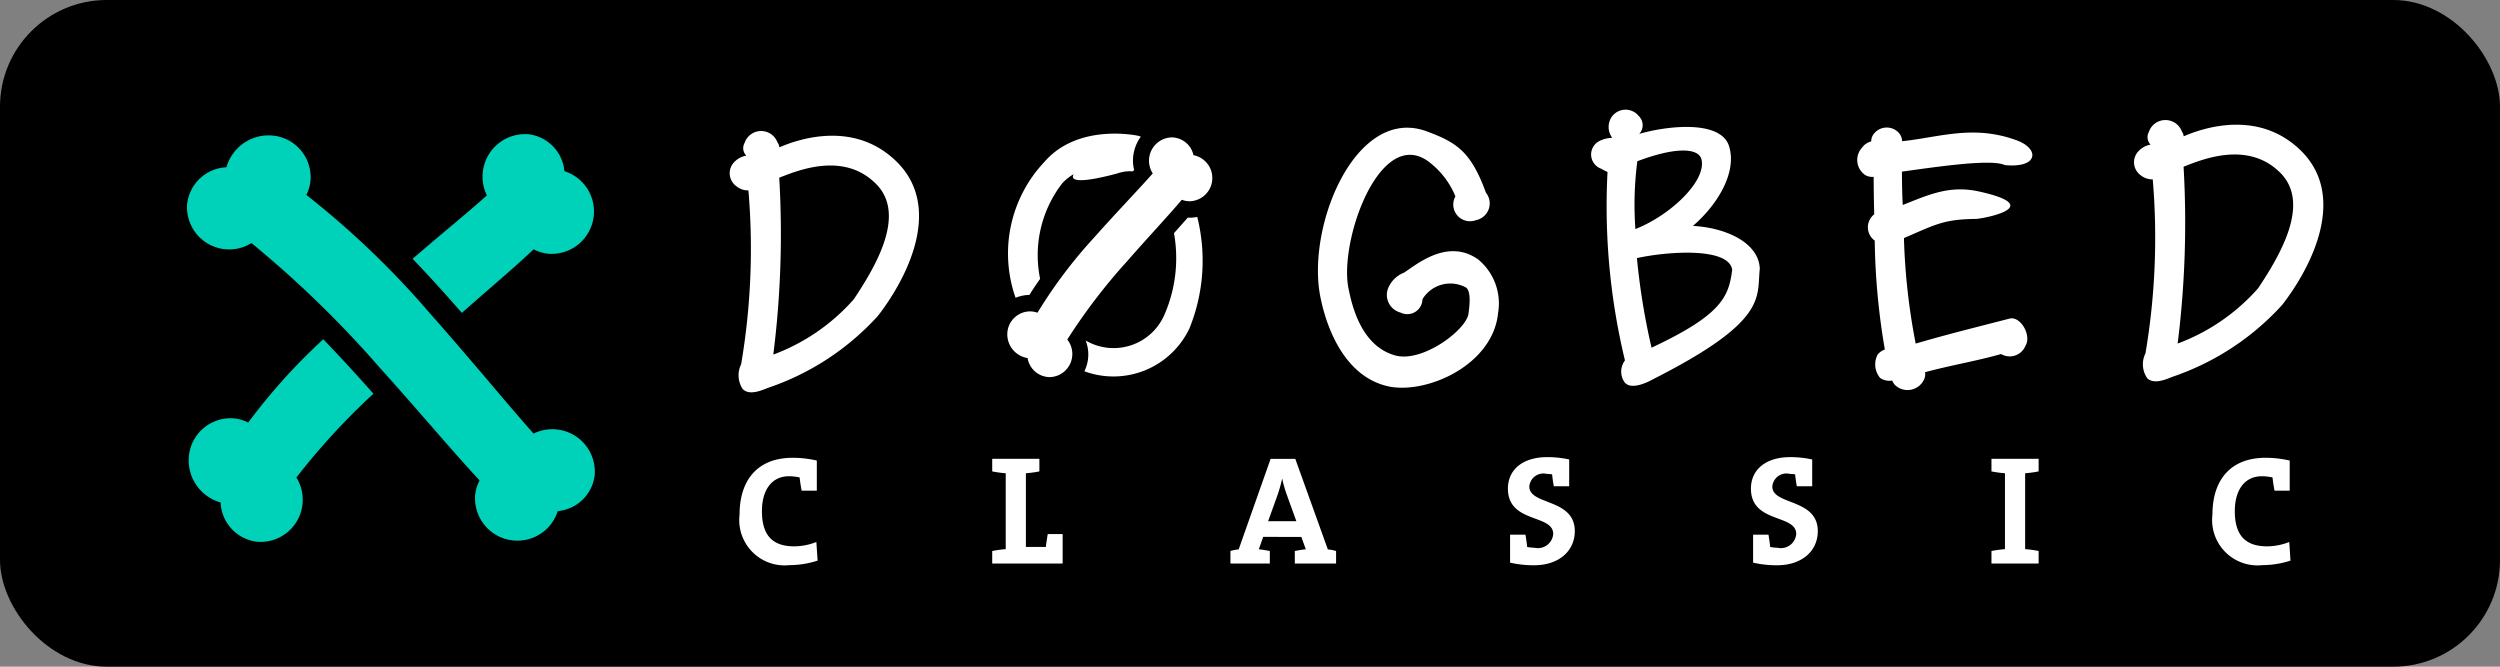
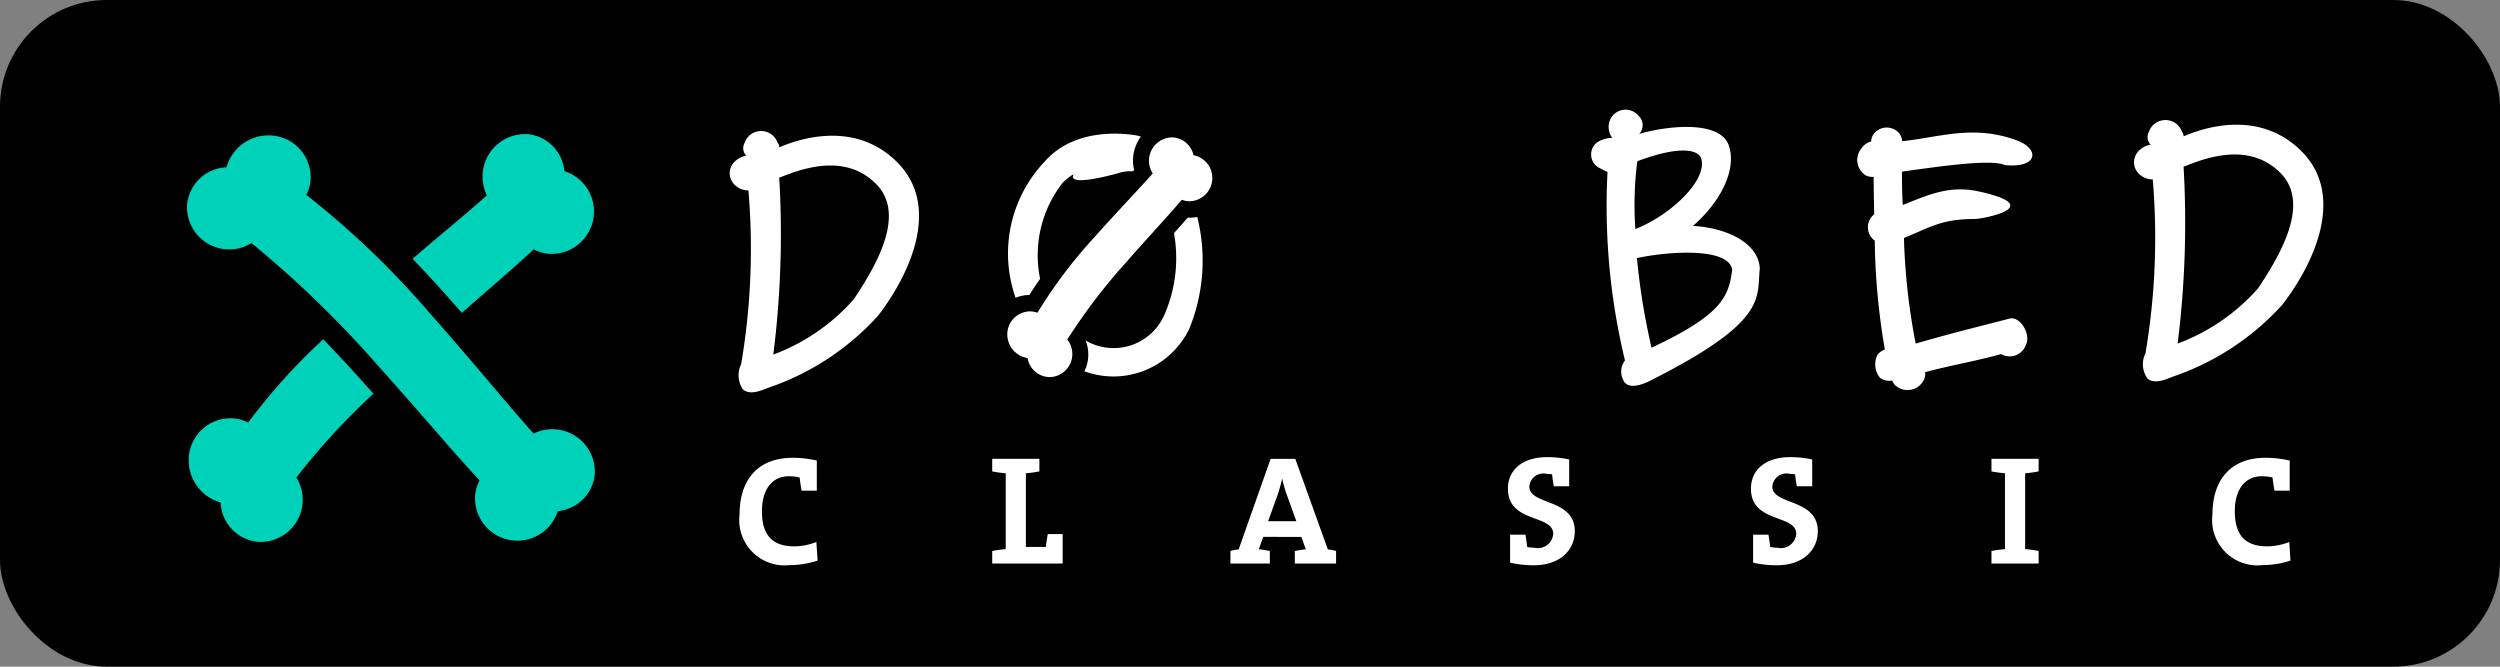
<svg xmlns="http://www.w3.org/2000/svg" id="Ebene_2" data-name="Ebene 2" viewBox="0 0 150 40">
  <rect x="0" y="0" width="150" height="40" fill="#808080" stroke="none" />
  <defs>
    <style>.cls-1{fill:#fff;}.cls-2{fill:#00d2ba;}</style>
  </defs>
  <title>smoothy_Serien_Logos_2016</title>
  <rect y="0" width="150" height="40" rx="6.405" ry="6.405" />
  <path class="cls-1" d="M52.468,10.943c1.923,1.766.244,4.796-1.242,7.015a12.015,12.015,0,0,1-4.828,3.317,57.718,57.718,0,0,0,.356-10.614c1.024-.391,3.753-1.568,5.713.281M53.646,9.556c-2.457-2.249-5.602-1.272-6.883-.716a0.63,0.63,0,0,0-.117-0.302,1.045,1.045,0,0,0-1.968.034,0.641,0.641,0,0,0,.099.768,1.281,1.281,0,0,0-.765.433,0.955,0.955,0,0,0,.165,1.395,1.098,1.098,0,0,0,.728.256,41.304,41.304,0,0,1-.437,10.434,1.485,1.485,0,0,0,.104,1.496c0.438,0.42,1.245.01,1.542-.094a15.684,15.684,0,0,0,6.558-4.303c1.756-2.263,4.019-6.633.973-9.402" />
  <path class="cls-1" d="M67.973,10.281a2.27,2.27,0,0,0-.932.126c-2.423.645-2.837,0.409-2.619,0.041a3.019,3.019,0,0,0-.671.53,7.047,7.047,0,0,0-1.344,5.753c-0.227.323-.443,0.642-0.641,0.964a2.276,2.276,0,0,0-.831.173,8.002,8.002,0,0,1,1.714-8.137C64.697,7.347,68.29,8.147,68.29,8.147l0.162,0.052a2.436,2.436,0,0,0-.473,1.45,2.381,2.381,0,0,0,.069.551Zm1.907,8.57a8.518,8.518,0,0,0,.56-4.863c0.298-.333.575-0.647,0.827-0.929L71.4,13.062a2.172,2.172,0,0,0,.435-0.047,10.817,10.817,0,0,1-.472,6.697,5.046,5.046,0,0,1-6.3,2.565,2.276,2.276,0,0,0,.075-1.848,3.32,3.32,0,0,0,4.741-1.578m-5.843,1.521a1.389,1.389,0,0,1-1.042,2.255,1.363,1.363,0,0,1-1.339-1.143,1.442,1.442,0,0,1-1.217-1.401,1.377,1.377,0,0,1,1.344-1.4,1.306,1.306,0,0,1,.466.081,28.779,28.779,0,0,1,3.399-4.511c1.282-1.445,2.586-2.797,3.519-3.848a1.4,1.4,0,0,1,1.121-2.161A1.347,1.347,0,0,1,71.608,9.311a1.395,1.395,0,0,1-.214,2.764,1.311,1.311,0,0,1-.486-0.089c-0.783.932-2.028,2.254-3.299,3.708a34.995,34.995,0,0,0-3.572,4.678" />
-   <path class="cls-1" d="M89.883,18.788a3.42,3.42,0,0,0-1.181-3.212c-1.839-1.321-3.724.313-4.468,0.786a1.69,1.69,0,0,0-.978,1.019,1.097,1.097,0,0,0,.776,1.373,0.911,0.911,0,0,0,1.316-.801,1.954,1.954,0,0,1,2.559-.729c0.432,0.177.223,1.394,0.203,1.596-0.132.974-2.762,2.958-4.399,2.506-2.054-.572-2.599-3.017-2.803-4.027-0.567-2.81,1.824-9.59,4.71-7.672a4.955,4.955,0,0,1,1.707,2.154,1.002,1.002,0,0,0,1.227,1.429,1.023,1.023,0,0,0,.604-1.647c-0.883-2.421-1.708-3.003-3.546-3.679-4.205-1.565-7.184,5.524-6.411,9.81,0.083,0.404.809,4.713,4.048,5.476,2.268,0.529,6.322-1.223,6.638-4.385" />
  <path class="cls-1" d="M103.931,16.188c-0.204,1.622-.633,2.701-4.838,4.674a40.511,40.511,0,0,1-.877-5.376c1.809-.4,5.516-0.674,5.716.702M102.083,9.54c0.341,1.278-1.815,3.355-3.959,4.205A20.256,20.256,0,0,1,98.24,9.674c2.303-.869,3.644-0.797,3.843-0.134m3.504,6.596c-0.045-1.558-2.005-2.474-4.013-2.581,1.413-1.207,2.685-3.18,2.162-4.813-0.558-1.617-3.925-1.144-5.383-.707a0.764,0.764,0,0,0-.026-1.072,1.016,1.016,0,0,0-1.598.013,1.082,1.082,0,0,0,.006,1.294,1.825,1.825,0,0,0-.807.21,0.906,0.906,0,0,0,.129,1.638,4.134,4.134,0,0,0,.394.199A39.459,39.459,0,0,0,97.498,21.627a1.107,1.107,0,0,0-.034,1.294c0.396,0.542,1.48-.033,1.735-0.175,6.896-3.497,6.202-4.886,6.388-6.61" />
  <path class="cls-1" d="M121.528,20.748c0.386-.632-0.307-1.802-0.955-1.632-2.265.584-3.701,0.937-5.631,1.499a38.319,38.319,0,0,1-.705-6.332c1.847-.785,2.361-1.132,4.311-1.147,0.35-.002,4.348-0.725.205-1.644-1.756-.39-2.976.167-4.587,0.807-0.042-.669-0.045-1.396-0.05-2.002,1.771-.238,5.336-0.794,6.166-0.393,2.01,0.206,2.124-.968.72-1.484-2.588-.953-4.609-0.189-6.874.054a0.8,0.8,0,0,0-.202-0.506,0.982,0.982,0,0,0-1.536.117,0.742,0.742,0,0,0-.117.402,0.94,0.94,0,0,0-.546.368,1.093,1.093,0,0,0,.203,1.659,0.849,0.849,0,0,0,.489.096c0.004,0.668.011,1.419,0.035,2.249a0.983,0.983,0,0,0,.03,1.577,41.371,41.371,0,0,0,.607,6.536,0.958,0.958,0,0,0-.435.307,1.271,1.271,0,0,0,.15,1.397,0.988,0.988,0,0,0,.728.156,0.829,0.829,0,0,0,.138.241,1.089,1.089,0,0,0,1.809-.4,0.681,0.681,0,0,0,.021-0.34c1.455-.397,3.093-0.672,4.564-1.091a1.018,1.018,0,0,0,1.461-.494" />
  <path class="cls-1" d="M136.727,10.28c1.921,1.766.243,4.8-1.241,7.018a12.035,12.035,0,0,1-4.827,3.316,58.426,58.426,0,0,0,.356-10.612c1.019-.393,3.754-1.57,5.711.278m1.177-1.385c-2.456-2.248-5.603-1.273-6.88-.716a0.711,0.711,0,0,0-.116-0.302,1.05,1.05,0,0,0-1.974.035,0.652,0.652,0,0,0,.102.768,1.256,1.256,0,0,0-.761.43,0.96,0.96,0,0,0,.156,1.397,1.134,1.134,0,0,0,.735.257,41.601,41.601,0,0,1-.436,10.433,1.473,1.473,0,0,0,.104,1.496c0.436,0.421,1.247.012,1.538-.093a15.695,15.695,0,0,0,6.558-4.304c1.758-2.26,4.022-6.63.974-9.401" />
  <path class="cls-1" d="M48.099,29.439c-0.056-.288-0.094-0.549-0.121-0.791a2.987,2.987,0,0,0-.633-0.074c-1.052,0-1.629.838-1.629,2.094,0,1.331.53,2.113,1.935,2.113a3.684,3.684,0,0,0,1.331-.261l0.074,1.117a5.46,5.46,0,0,1-1.675.27,2.722,2.722,0,0,1-3.007-3.034c0-2.038,1.052-3.406,3.192-3.406a6.442,6.442,0,0,1,1.443.167v1.806H48.099Z" />
  <path class="cls-1" d="M59.533,33.813V33.06a6.75,6.75,0,0,1,.81-0.111V28.396a6.745,6.745,0,0,1-.81-0.112V27.53h2.83v0.754a6.734,6.734,0,0,1-.81.112v4.421h1.201c0.019-.224.065-0.493,0.111-0.772h0.894v1.769H59.533Z" />
  <path class="cls-1" d="M77.689,33.813V33.06c0.195-.037.446-0.084,0.66-0.102l-0.27-.744H75.79l-0.261.744c0.215,0.019.466,0.065,0.661,0.102v0.754H73.826V33.06a2.157,2.157,0,0,1,.493-0.093l1.918-5.436h1.48l1.955,5.436a2.147,2.147,0,0,1,.493.093v0.754H77.689Zm-0.466-4.086a7.151,7.151,0,0,1-.288-0.996h-0.01a8.341,8.341,0,0,1-.298,1.042l-0.54,1.499h1.694Z" />
  <path class="cls-1" d="M92.039,33.916a6.258,6.258,0,0,1-1.434-.158V32.082h0.922c0.046,0.271.084,0.521,0.102,0.735a2.215,2.215,0,0,0,.438.047,0.921,0.921,0,0,0,1.126-.828c0-1.201-2.718-.624-2.718-2.719,0-1.116.865-1.889,2.354-1.889a6.084,6.084,0,0,1,1.322.14v1.609H93.23a7.213,7.213,0,0,1-.102-0.716,2.727,2.727,0,0,0-.325-0.028,0.846,0.846,0,0,0-1.043.763c0,1.127,2.728.698,2.728,2.672C94.487,33.05,93.547,33.916,92.039,33.916Z" />
  <path class="cls-1" d="M106.62,33.916a6.258,6.258,0,0,1-1.434-.158V32.082h0.922c0.046,0.271.084,0.521,0.102,0.735a2.215,2.215,0,0,0,.438.047,0.921,0.921,0,0,0,1.126-.828c0-1.201-2.718-.624-2.718-2.719,0-1.116.865-1.889,2.354-1.889a6.084,6.084,0,0,1,1.322.14v1.609h-0.922a7.213,7.213,0,0,1-.102-0.716,2.727,2.727,0,0,0-.325-0.028,0.846,0.846,0,0,0-1.043.763c0,1.127,2.728.698,2.728,2.672C109.068,33.05,108.128,33.916,106.62,33.916Z" />
  <path class="cls-1" d="M119.488,33.813V33.06a6.75,6.75,0,0,1,.81-0.111V28.396a6.745,6.745,0,0,1-.81-0.112V27.53h2.83v0.754a6.734,6.734,0,0,1-.81.112v4.552a6.74,6.74,0,0,1,.81.111v0.754h-2.83Z" />
  <path class="cls-1" d="M136.472,29.439c-0.056-.288-0.094-0.549-0.121-0.791a2.987,2.987,0,0,0-.633-0.074c-1.052,0-1.629.838-1.629,2.094,0,1.331.53,2.113,1.935,2.113a3.684,3.684,0,0,0,1.331-.261l0.074,1.117a5.46,5.46,0,0,1-1.675.27,2.722,2.722,0,0,1-3.007-3.034c0-2.038,1.052-3.406,3.192-3.406a6.442,6.442,0,0,1,1.443.167v1.806h-0.912Z" />
  <path class="cls-2" d="M15.086,14.585a2.531,2.531,0,0,1-3.856-2.371,2.484,2.484,0,0,1,2.357-2.177,2.627,2.627,0,0,1,2.798-1.9,2.509,2.509,0,0,1,2.243,2.733,2.38,2.38,0,0,1-.247.825,52.438,52.438,0,0,1,7.429,7.123c2.339,2.631,4.504,5.283,6.203,7.197a2.551,2.551,0,0,1,3.669,2.495,2.455,2.455,0,0,1-2.217,2.157,2.541,2.541,0,0,1-4.954-.984,2.389,2.389,0,0,1,.265-0.86c-1.518-1.618-3.641-4.156-5.997-6.768a63.764,63.764,0,0,0-7.694-7.472m9.669,0.943c1.131,1.182,2.027,2.182,2.956,3.246,1.933-1.7,3.075-2.654,4.311-3.814a2.391,2.391,0,0,0,.86.265,2.541,2.541,0,0,0,.984-4.954A2.455,2.455,0,0,0,31.71,8.055a2.551,2.551,0,0,0-2.495,3.669C27.813,12.967,26.649,13.901,24.755,15.528Zm-2.349,8.093c-0.963-1.08-1.862-2.071-3.008-3.263a35.611,35.611,0,0,0-4.504,4.998,2.377,2.377,0,0,0-.825-0.247,2.509,2.509,0,0,0-2.733,2.243,2.627,2.627,0,0,0,1.9,2.798,2.483,2.483,0,0,0,2.177,2.357,2.531,2.531,0,0,0,2.371-3.856A41.662,41.662,0,0,1,22.406,23.621Z" />
</svg>